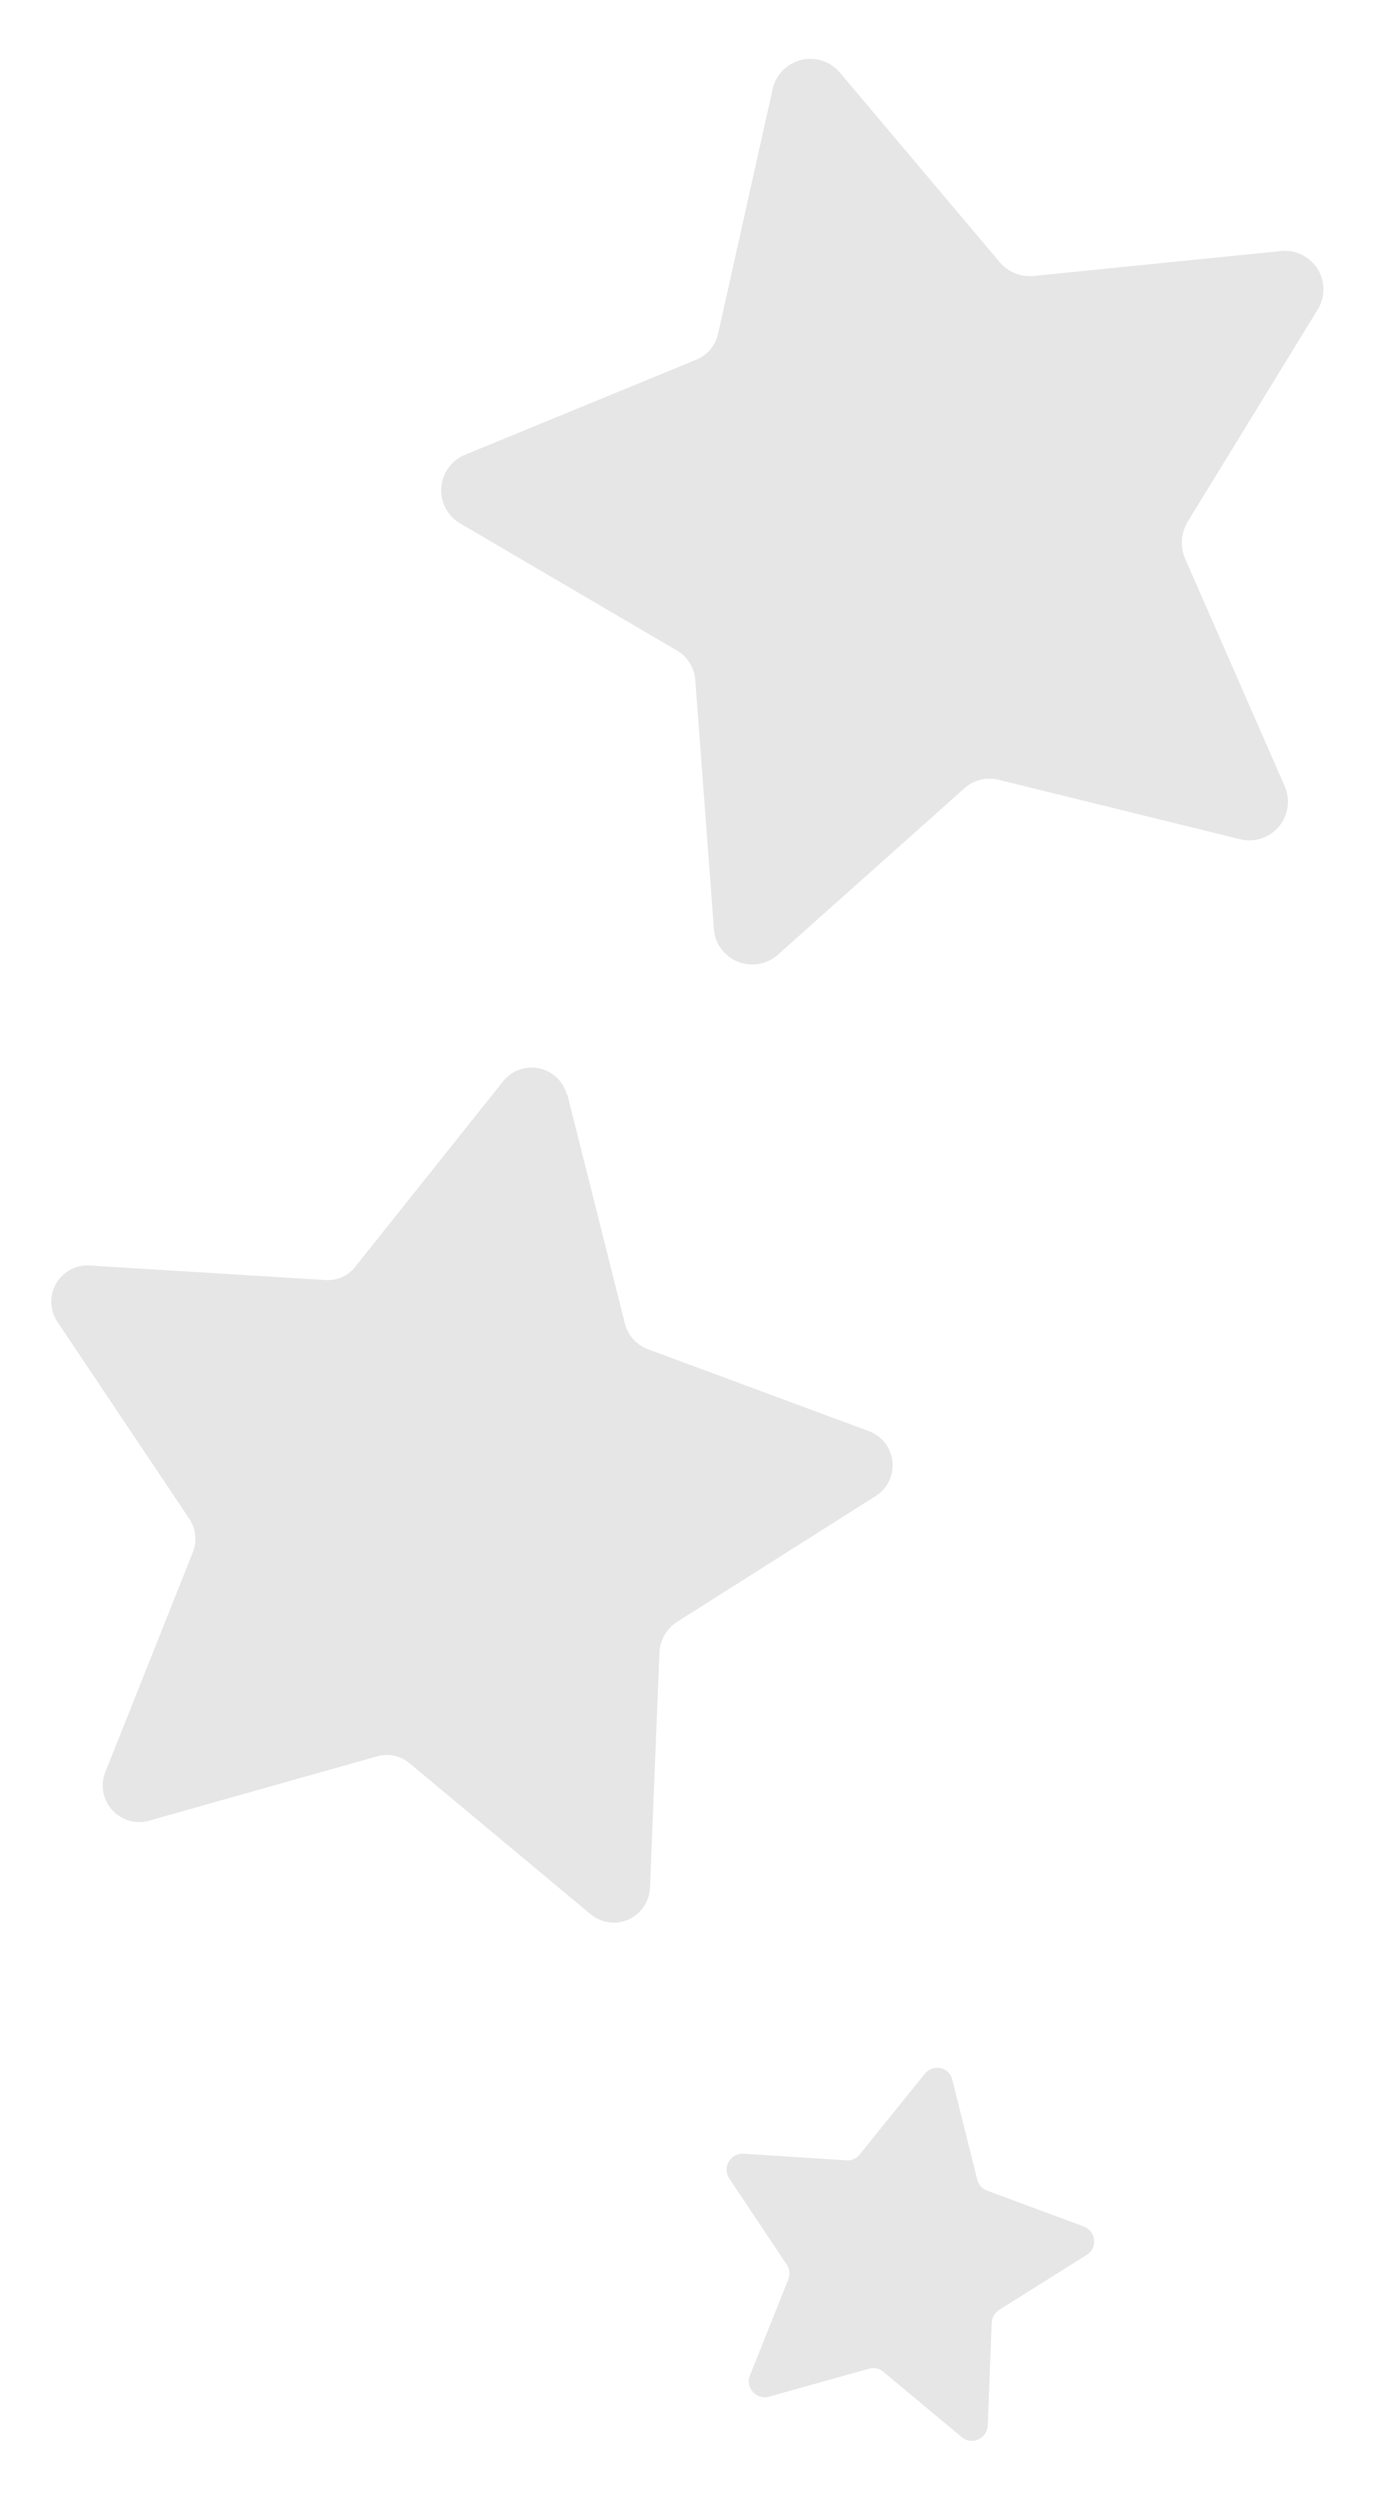
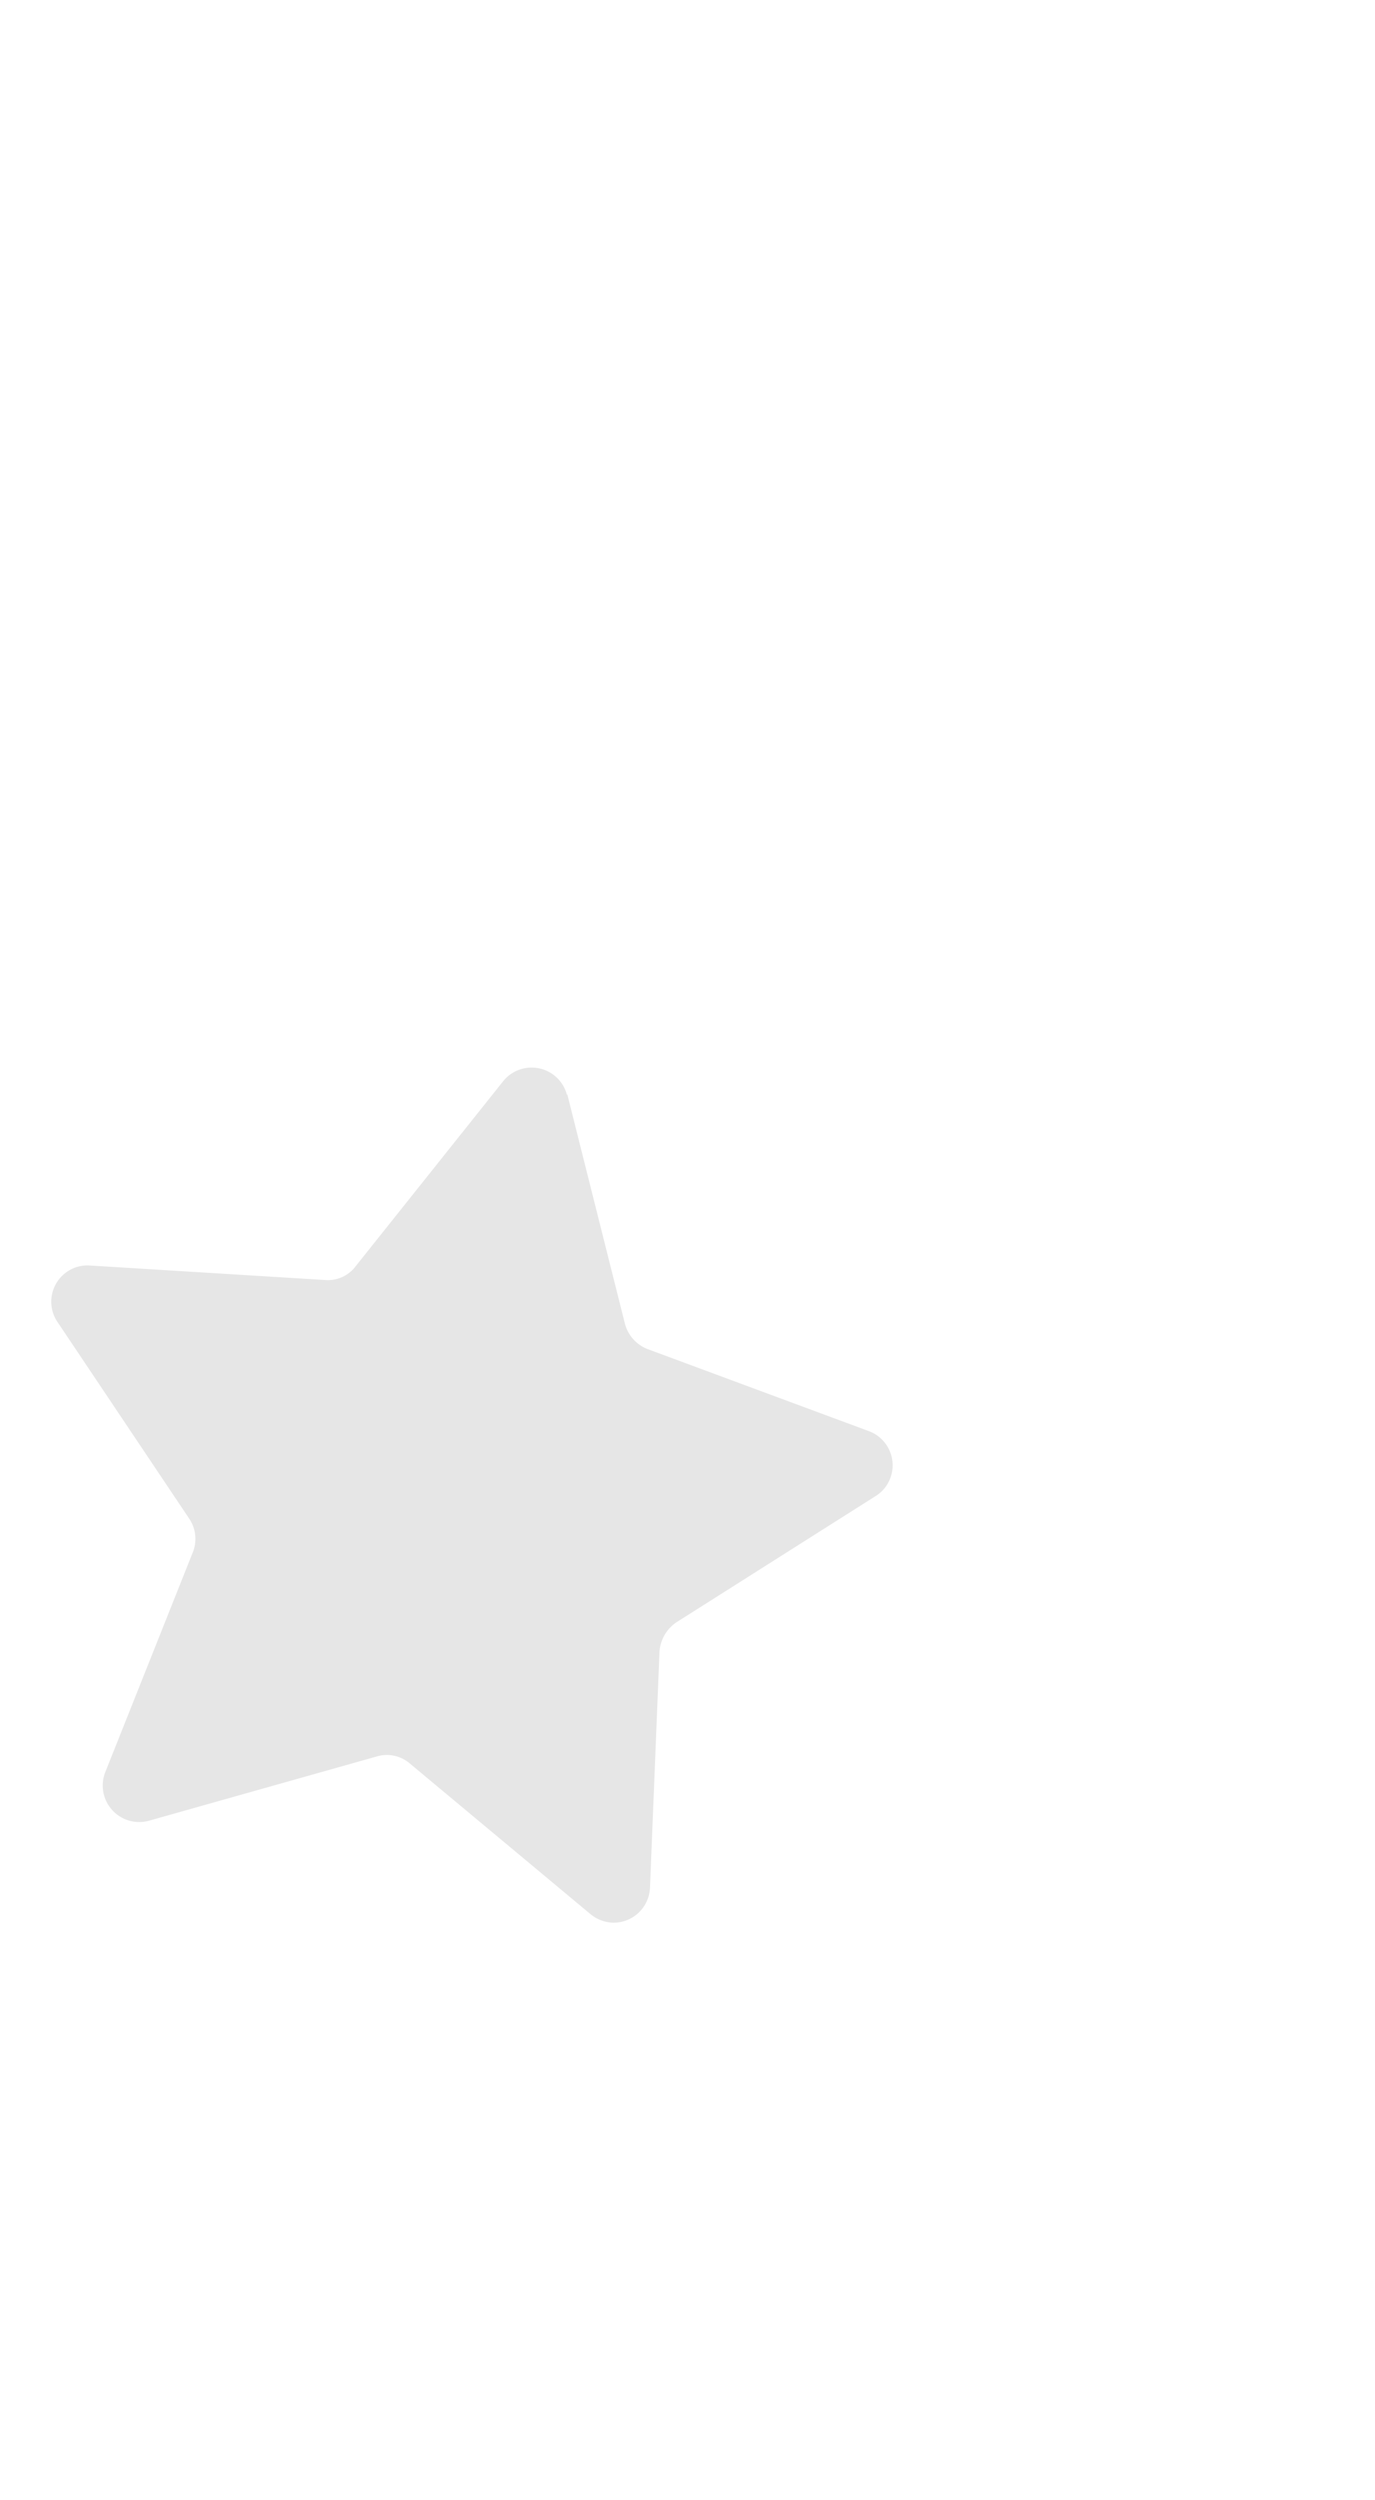
<svg xmlns="http://www.w3.org/2000/svg" viewBox="0 0 110 200">
  <g id="a1dbaab2-4451-40d8-a33a-9a494cbbcc14" data-name="Layer 8">
    <g>
      <path id="bc0a28fd-bb0b-48d8-a00e-9c082ffc0972" data-name="Path 7148" d="M45.39,87.56,50,105.91a3,3,0,0,0,1.79,2l17.72,6.57a2.91,2.91,0,0,1,1.72,3.74,2.85,2.85,0,0,1-1.19,1.46L54.13,129.76a3.1,3.1,0,0,0-1.37,2.34L52,151A2.92,2.92,0,0,1,49,153.8a3,3,0,0,1-1.72-.65l-14.5-12.09a2.82,2.82,0,0,0-2.63-.56l-18.22,5.14a2.92,2.92,0,0,1-3.5-3.9l7-17.58a2.89,2.89,0,0,0-.3-2.69L4.58,105.72a2.9,2.9,0,0,1,.8-4,2.87,2.87,0,0,1,1.8-.49L26,102.39a2.77,2.77,0,0,0,2.46-1.11l11.8-14.8a2.92,2.92,0,0,1,5.09,1.08Z" style="opacity: 0.1;isolation: isolate" />
-       <path id="bfa78b97-c05d-49e9-bce2-05e784fd6827" data-name="Path 7152" d="M76.18,166.35l2,8a1.28,1.28,0,0,0,.78.88l7.74,2.87a1.29,1.29,0,0,1,.76,1.64,1.24,1.24,0,0,1-.52.63l-7,4.4a1.34,1.34,0,0,0-.6,1l-.32,8.26a1.29,1.29,0,0,1-1.34,1.22A1.21,1.21,0,0,1,77,195l-6.34-5.28a1.23,1.23,0,0,0-1.15-.24l-8,2.24A1.28,1.28,0,0,1,60,190l3.07-7.68a1.27,1.27,0,0,0-.14-1.18l-4.59-6.88a1.27,1.27,0,0,1,.35-1.76,1.3,1.3,0,0,1,.79-.22l8.24.53a1.21,1.21,0,0,0,1.07-.49L74,165.87a1.28,1.28,0,0,1,1.8-.17A1.23,1.23,0,0,1,76.18,166.35Z" style="opacity: 0.1;isolation: isolate" />
-       <path id="b4a088a3-a27c-4448-a827-61c89cba0ead" data-name="Path 7147" d="M67.15,5.76,80,21a3.16,3.16,0,0,0,2.64,1.08l19.86-2a3.08,3.08,0,0,1,2.91,4.69L95,41.76a3.27,3.27,0,0,0-.22,2.86l8,18.28a3.09,3.09,0,0,1-3.54,4.24L79.9,62.38a3,3,0,0,0-2.76.69L62.23,76.37a3.08,3.08,0,0,1-4.35-.25,3,3,0,0,1-.77-1.83L55.62,54.37A3,3,0,0,0,54.09,52L36.83,41.88a3.07,3.07,0,0,1,.37-5.5l18.46-7.59a2.93,2.93,0,0,0,1.81-2.2l4.35-19.5a3.09,3.09,0,0,1,5.33-1.33Z" style="opacity: 0.1;isolation: isolate" />
    </g>
  </g>
</svg>